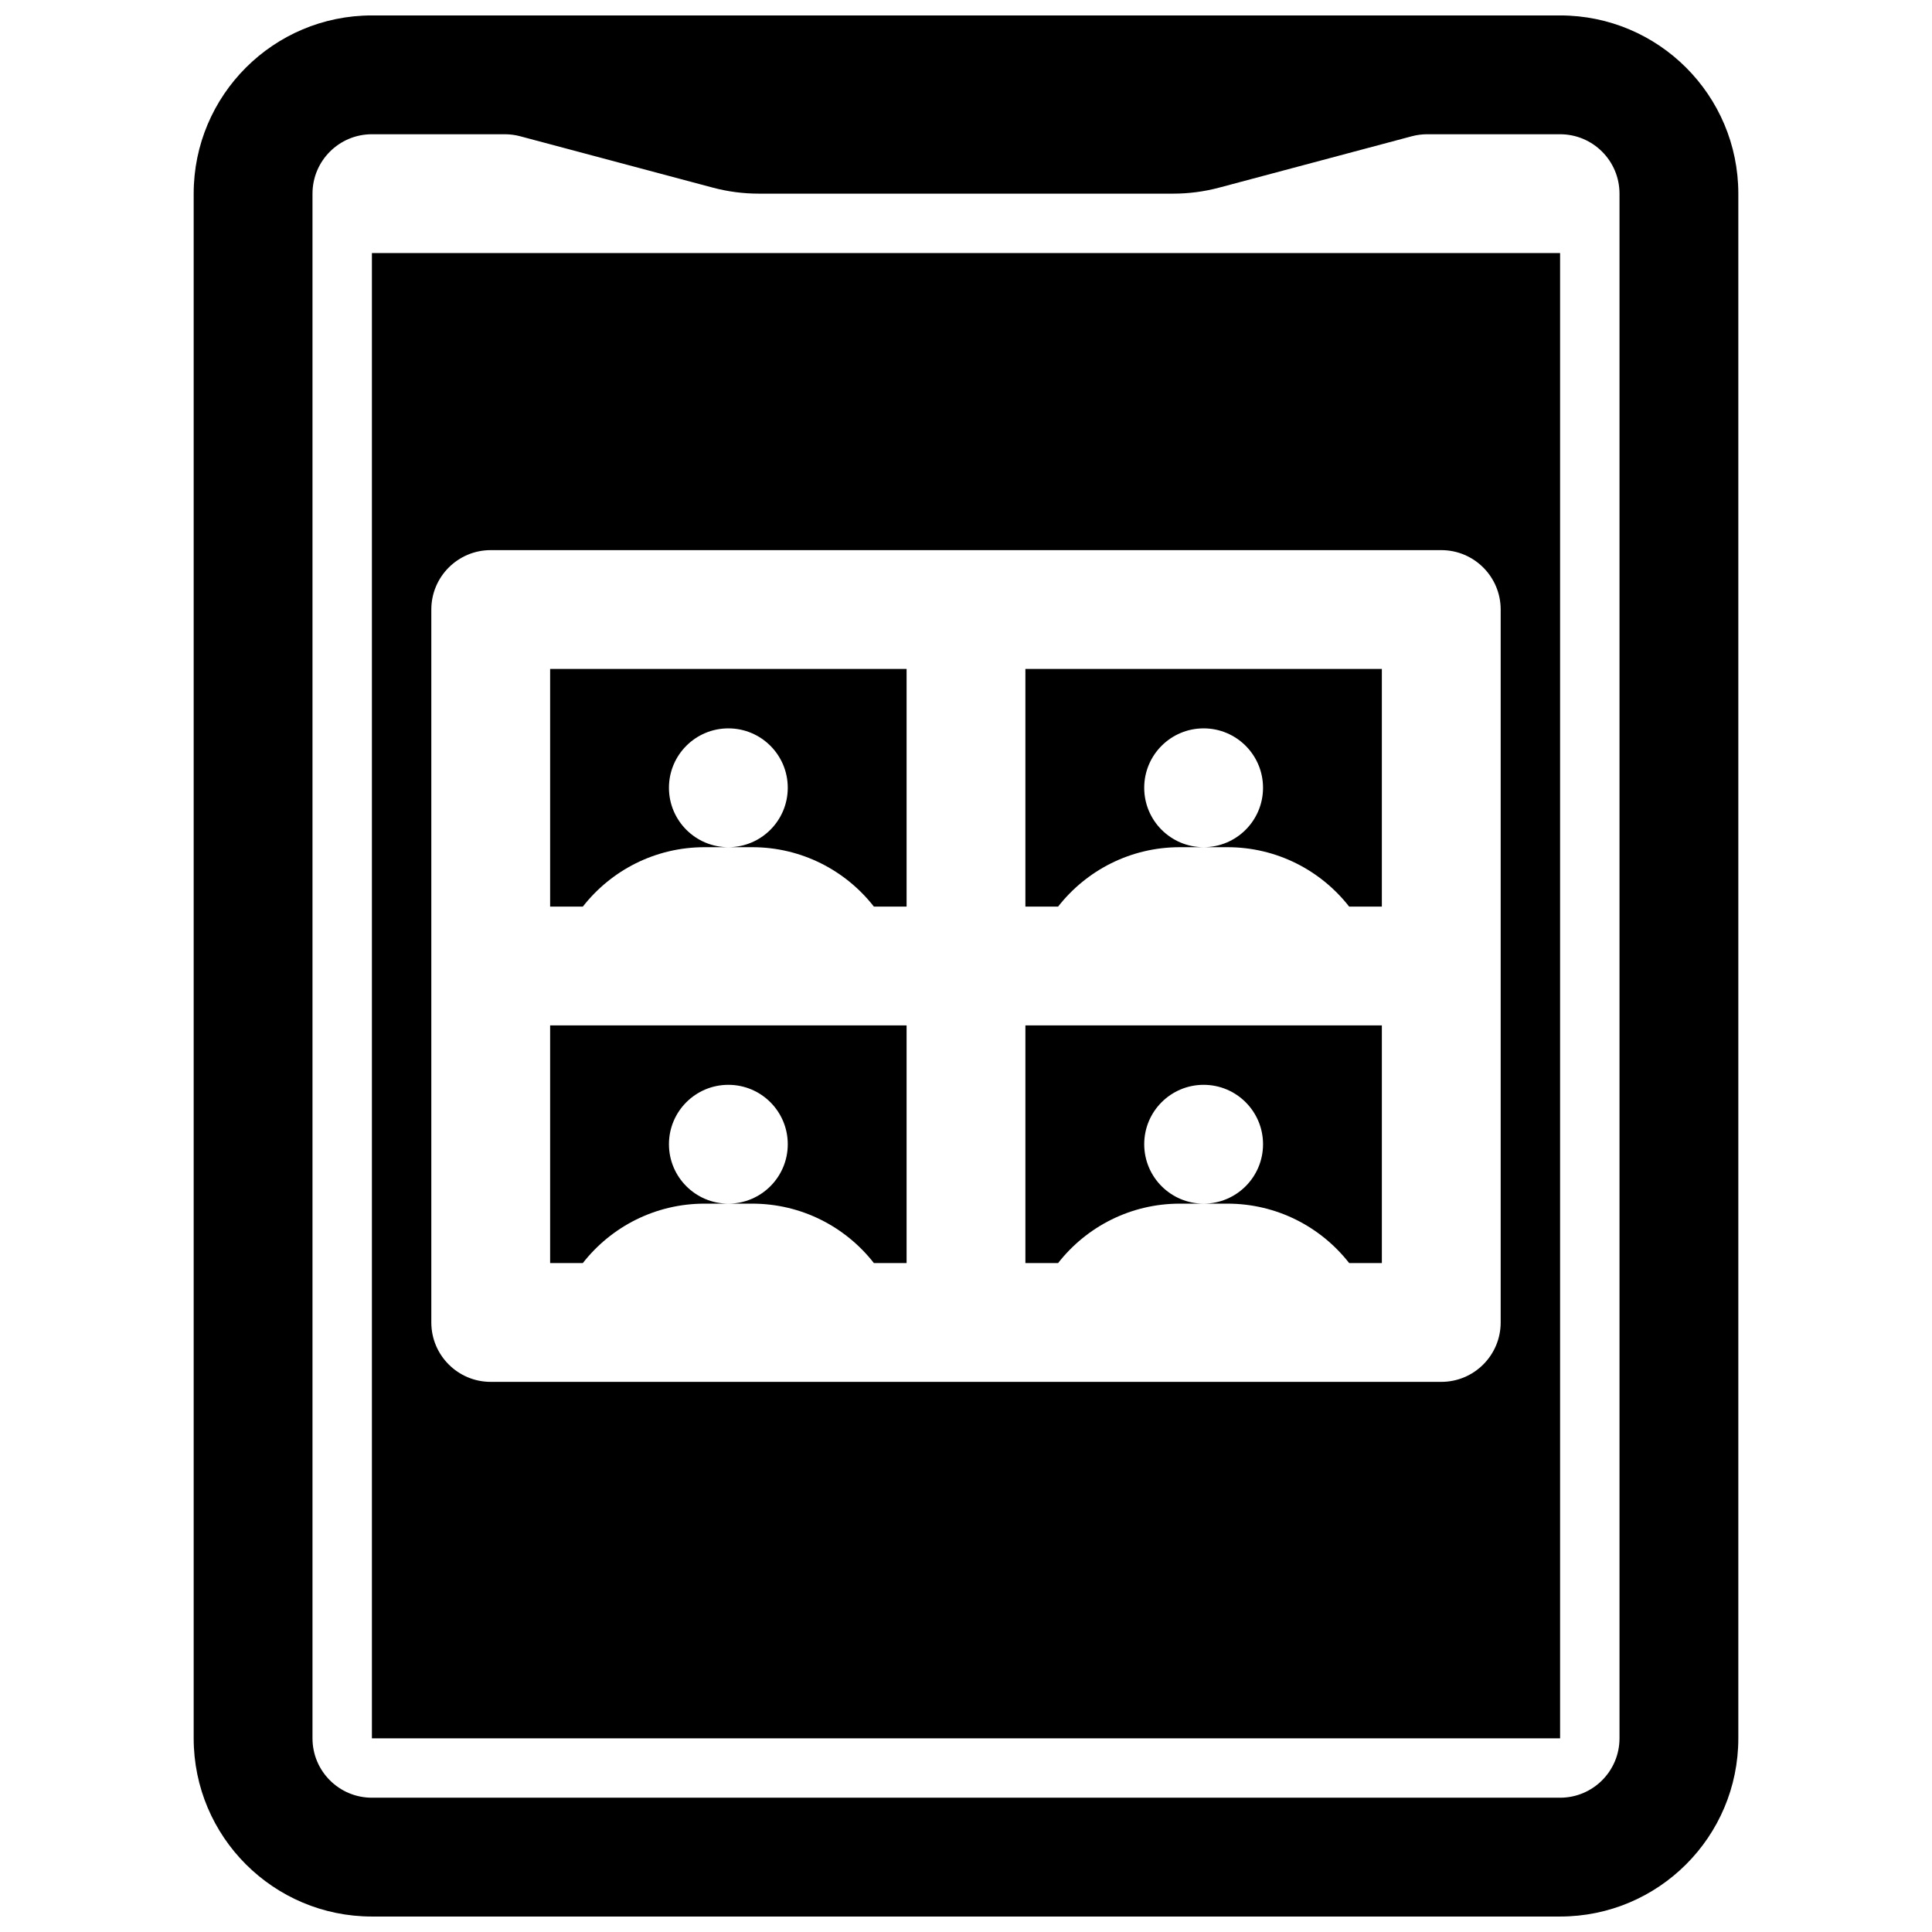
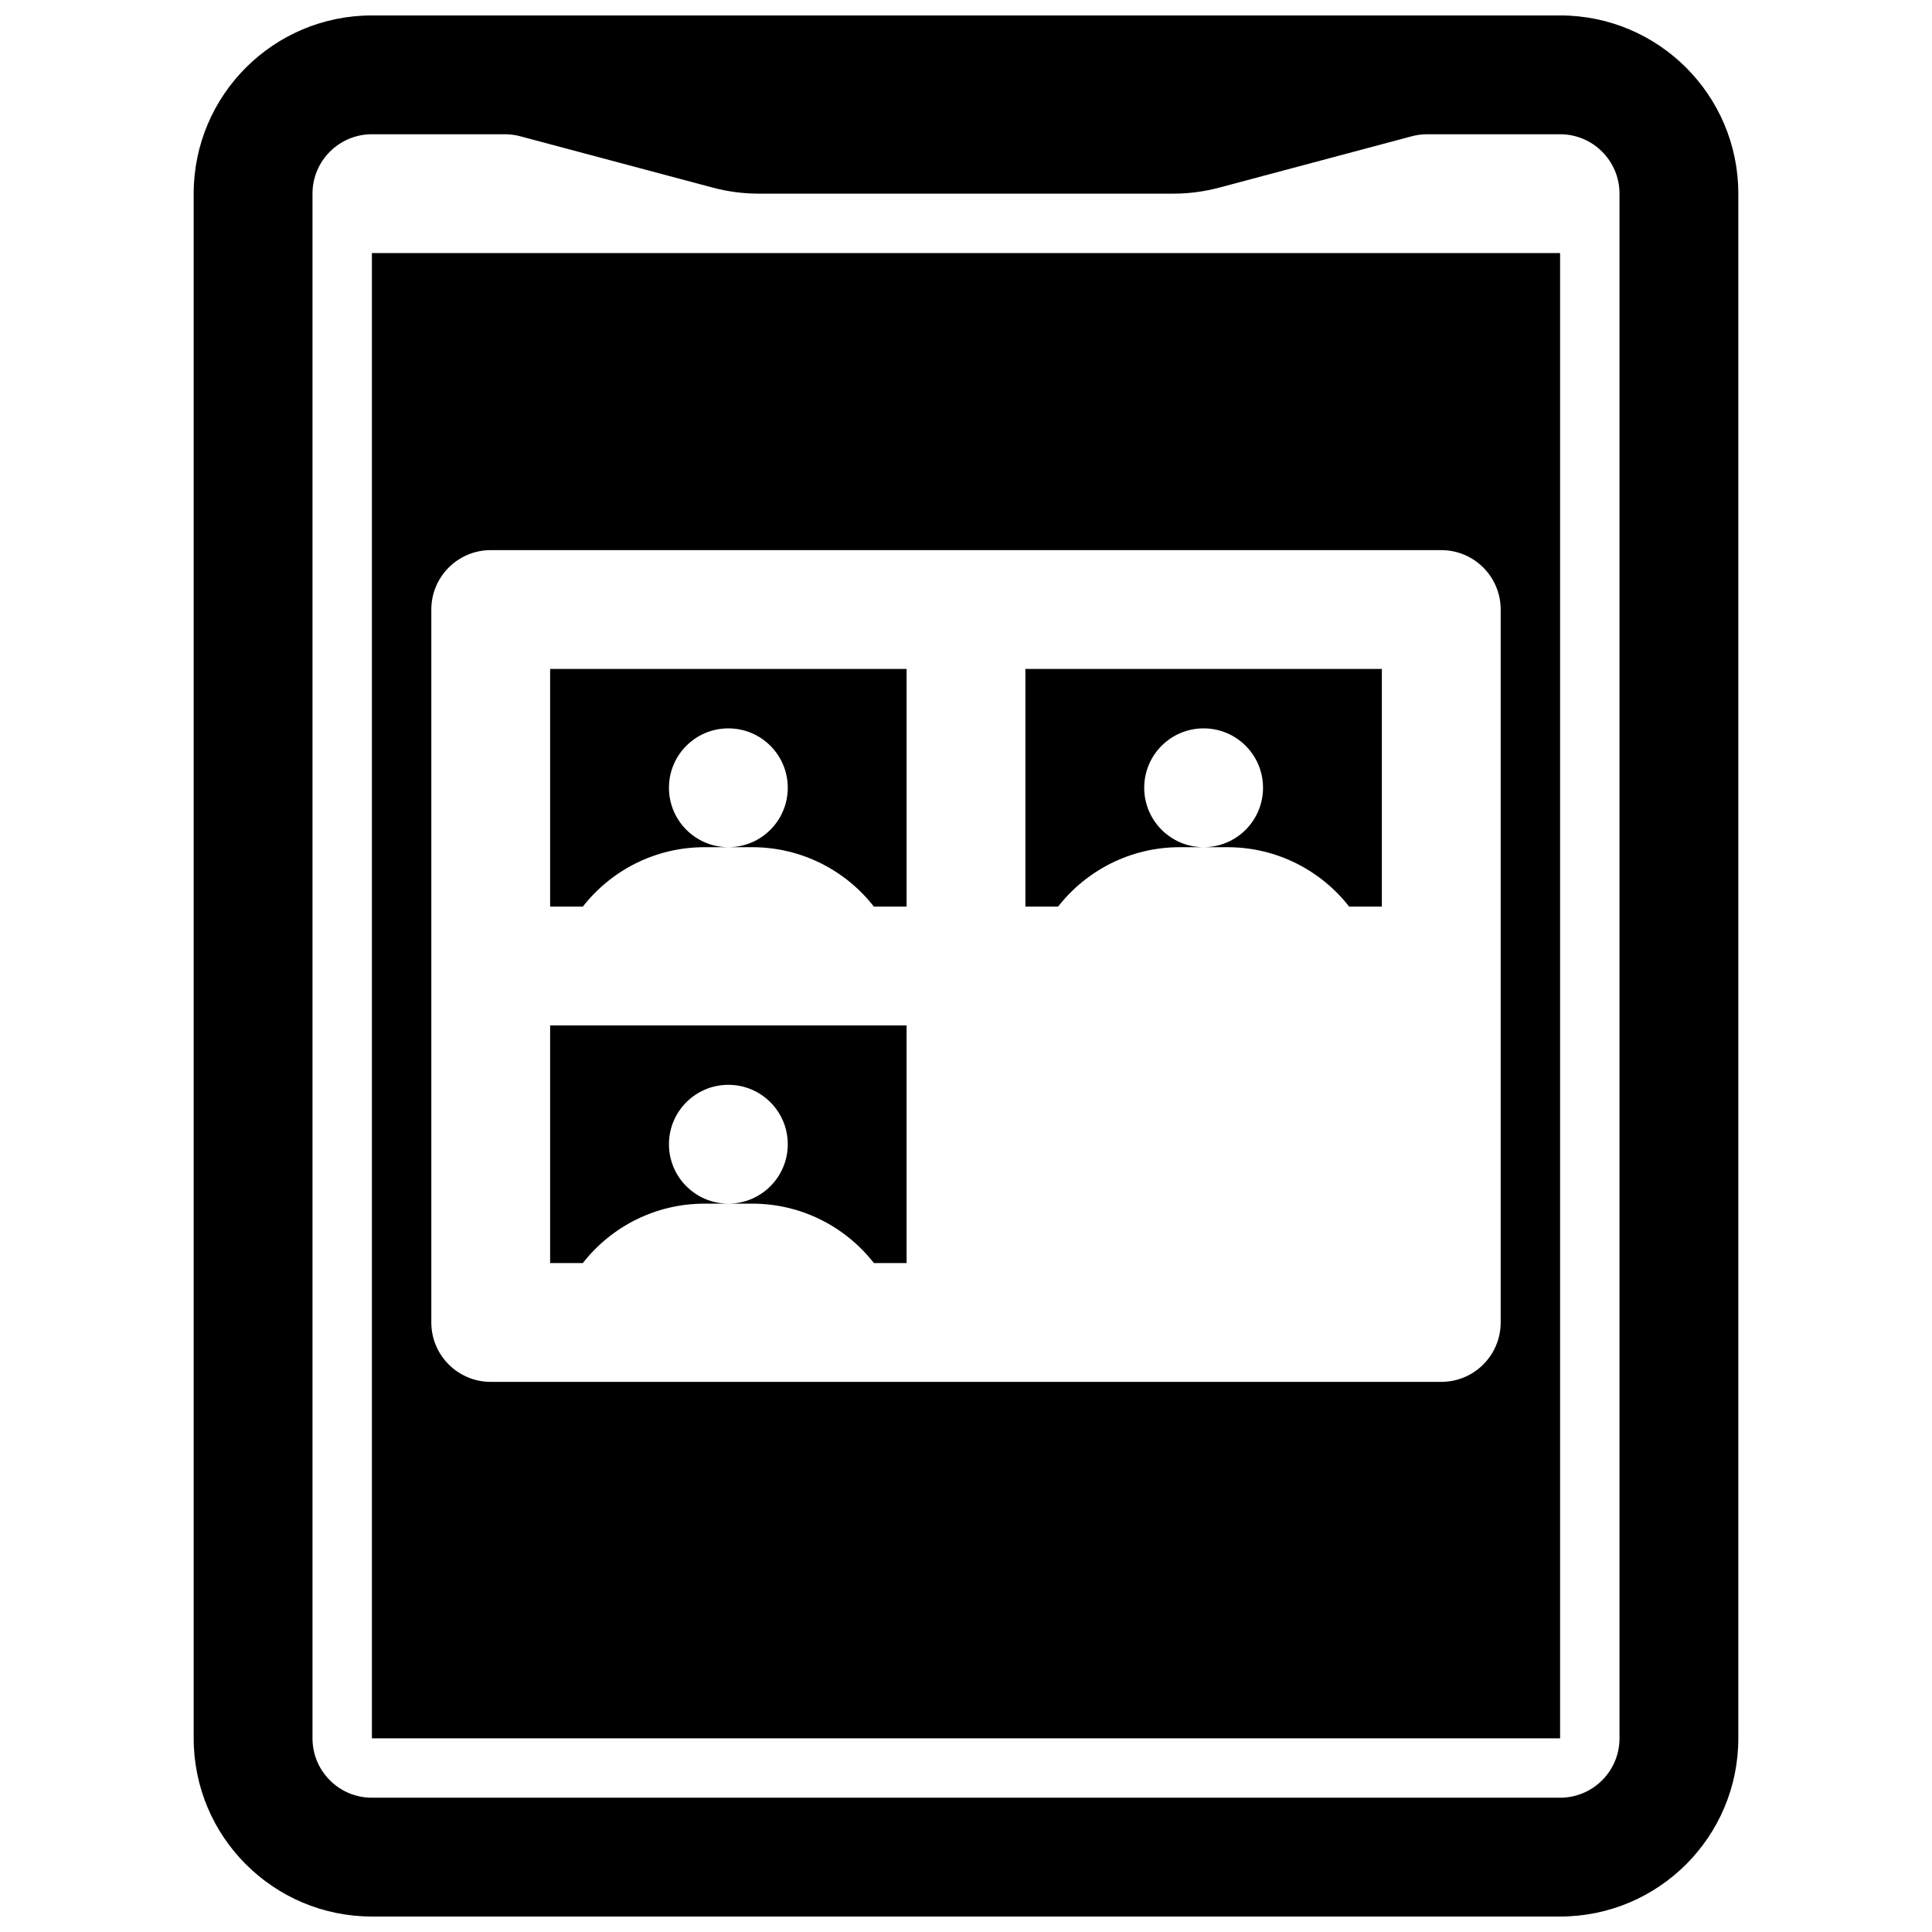
<svg xmlns="http://www.w3.org/2000/svg" width="800px" height="800px" version="1.1" viewBox="144 144 512 512">
  <defs>
    <clipPath id="a">
      <path d="m195 148.09h410v503.81h-410z" />
    </clipPath>
  </defs>
  <path d="m289.79 478.72v-62.977h94.465v62.977h-8.668c-7.488-9.582-19.16-15.742-32.266-15.742h-6.297c8.695 0 15.742-7.051 15.742-15.746 0-8.695-7.047-15.742-15.742-15.742-8.695 0-15.746 7.047-15.746 15.742 0 8.695 7.051 15.746 15.746 15.746h-6.297c-13.109 0-24.777 6.16-32.27 15.742z" />
  <path d="m289.79 321.28v62.977h8.668c7.492-9.582 19.16-15.742 32.27-15.742h12.594c13.105 0 24.777 6.16 32.266 15.742h8.668v-62.977zm47.234 47.234c-8.695 0-15.746-7.051-15.746-15.746s7.051-15.742 15.746-15.742c8.695 0 15.742 7.047 15.742 15.742s-7.047 15.746-15.742 15.746z" fill-rule="evenodd" />
-   <path d="m424.41 478.72h-8.668v-62.977h94.465v62.977h-8.668c-7.492-9.582-19.16-15.742-32.266-15.742h-6.297c8.695 0 15.742-7.051 15.742-15.746 0-8.695-7.047-15.742-15.742-15.742-8.699 0-15.746 7.047-15.746 15.742 0 8.695 7.047 15.746 15.746 15.746h-6.301c-13.105 0-24.773 6.16-32.266 15.742z" />
  <path d="m415.74 321.28v62.977h8.668c7.492-9.582 19.16-15.742 32.266-15.742h12.598c13.105 0 24.773 6.16 32.266 15.742h8.668v-62.977zm47.234 47.234c-8.699 0-15.746-7.051-15.746-15.746s7.047-15.742 15.746-15.742c8.695 0 15.742 7.047 15.742 15.742s-7.047 15.746-15.742 15.746z" fill-rule="evenodd" />
  <path d="m557.44 211.07h-314.88v393.6h314.88zm-283.39 78.719c-8.695 0-15.746 7.051-15.746 15.746v188.93c0 8.699 7.051 15.746 15.746 15.746h251.9c8.695 0 15.746-7.047 15.746-15.746v-188.93c0-8.695-7.051-15.746-15.746-15.746z" fill-rule="evenodd" />
  <g clip-path="url(#a)">
    <path d="m242.56 148.09c-26.086 0-47.234 21.148-47.234 47.23v409.35c0 26.086 21.148 47.23 47.234 47.23h314.88c26.086 0 47.234-21.145 47.234-47.23v-409.35c0-26.082-21.148-47.23-47.234-47.23zm-15.746 47.23c0-8.695 7.051-15.742 15.746-15.742h35.234c1.367 0 2.731 0.18 4.055 0.531l51.066 13.617c3.969 1.059 8.062 1.594 12.172 1.594h109.83c4.106 0 8.199-0.535 12.168-1.594l51.066-13.617c1.324-0.352 2.688-0.531 4.059-0.531h35.23c8.695 0 15.746 7.047 15.746 15.742v409.35c0 8.695-7.051 15.742-15.746 15.742h-314.88c-8.695 0-15.746-7.047-15.746-15.742z" fill-rule="evenodd" />
  </g>
</svg>